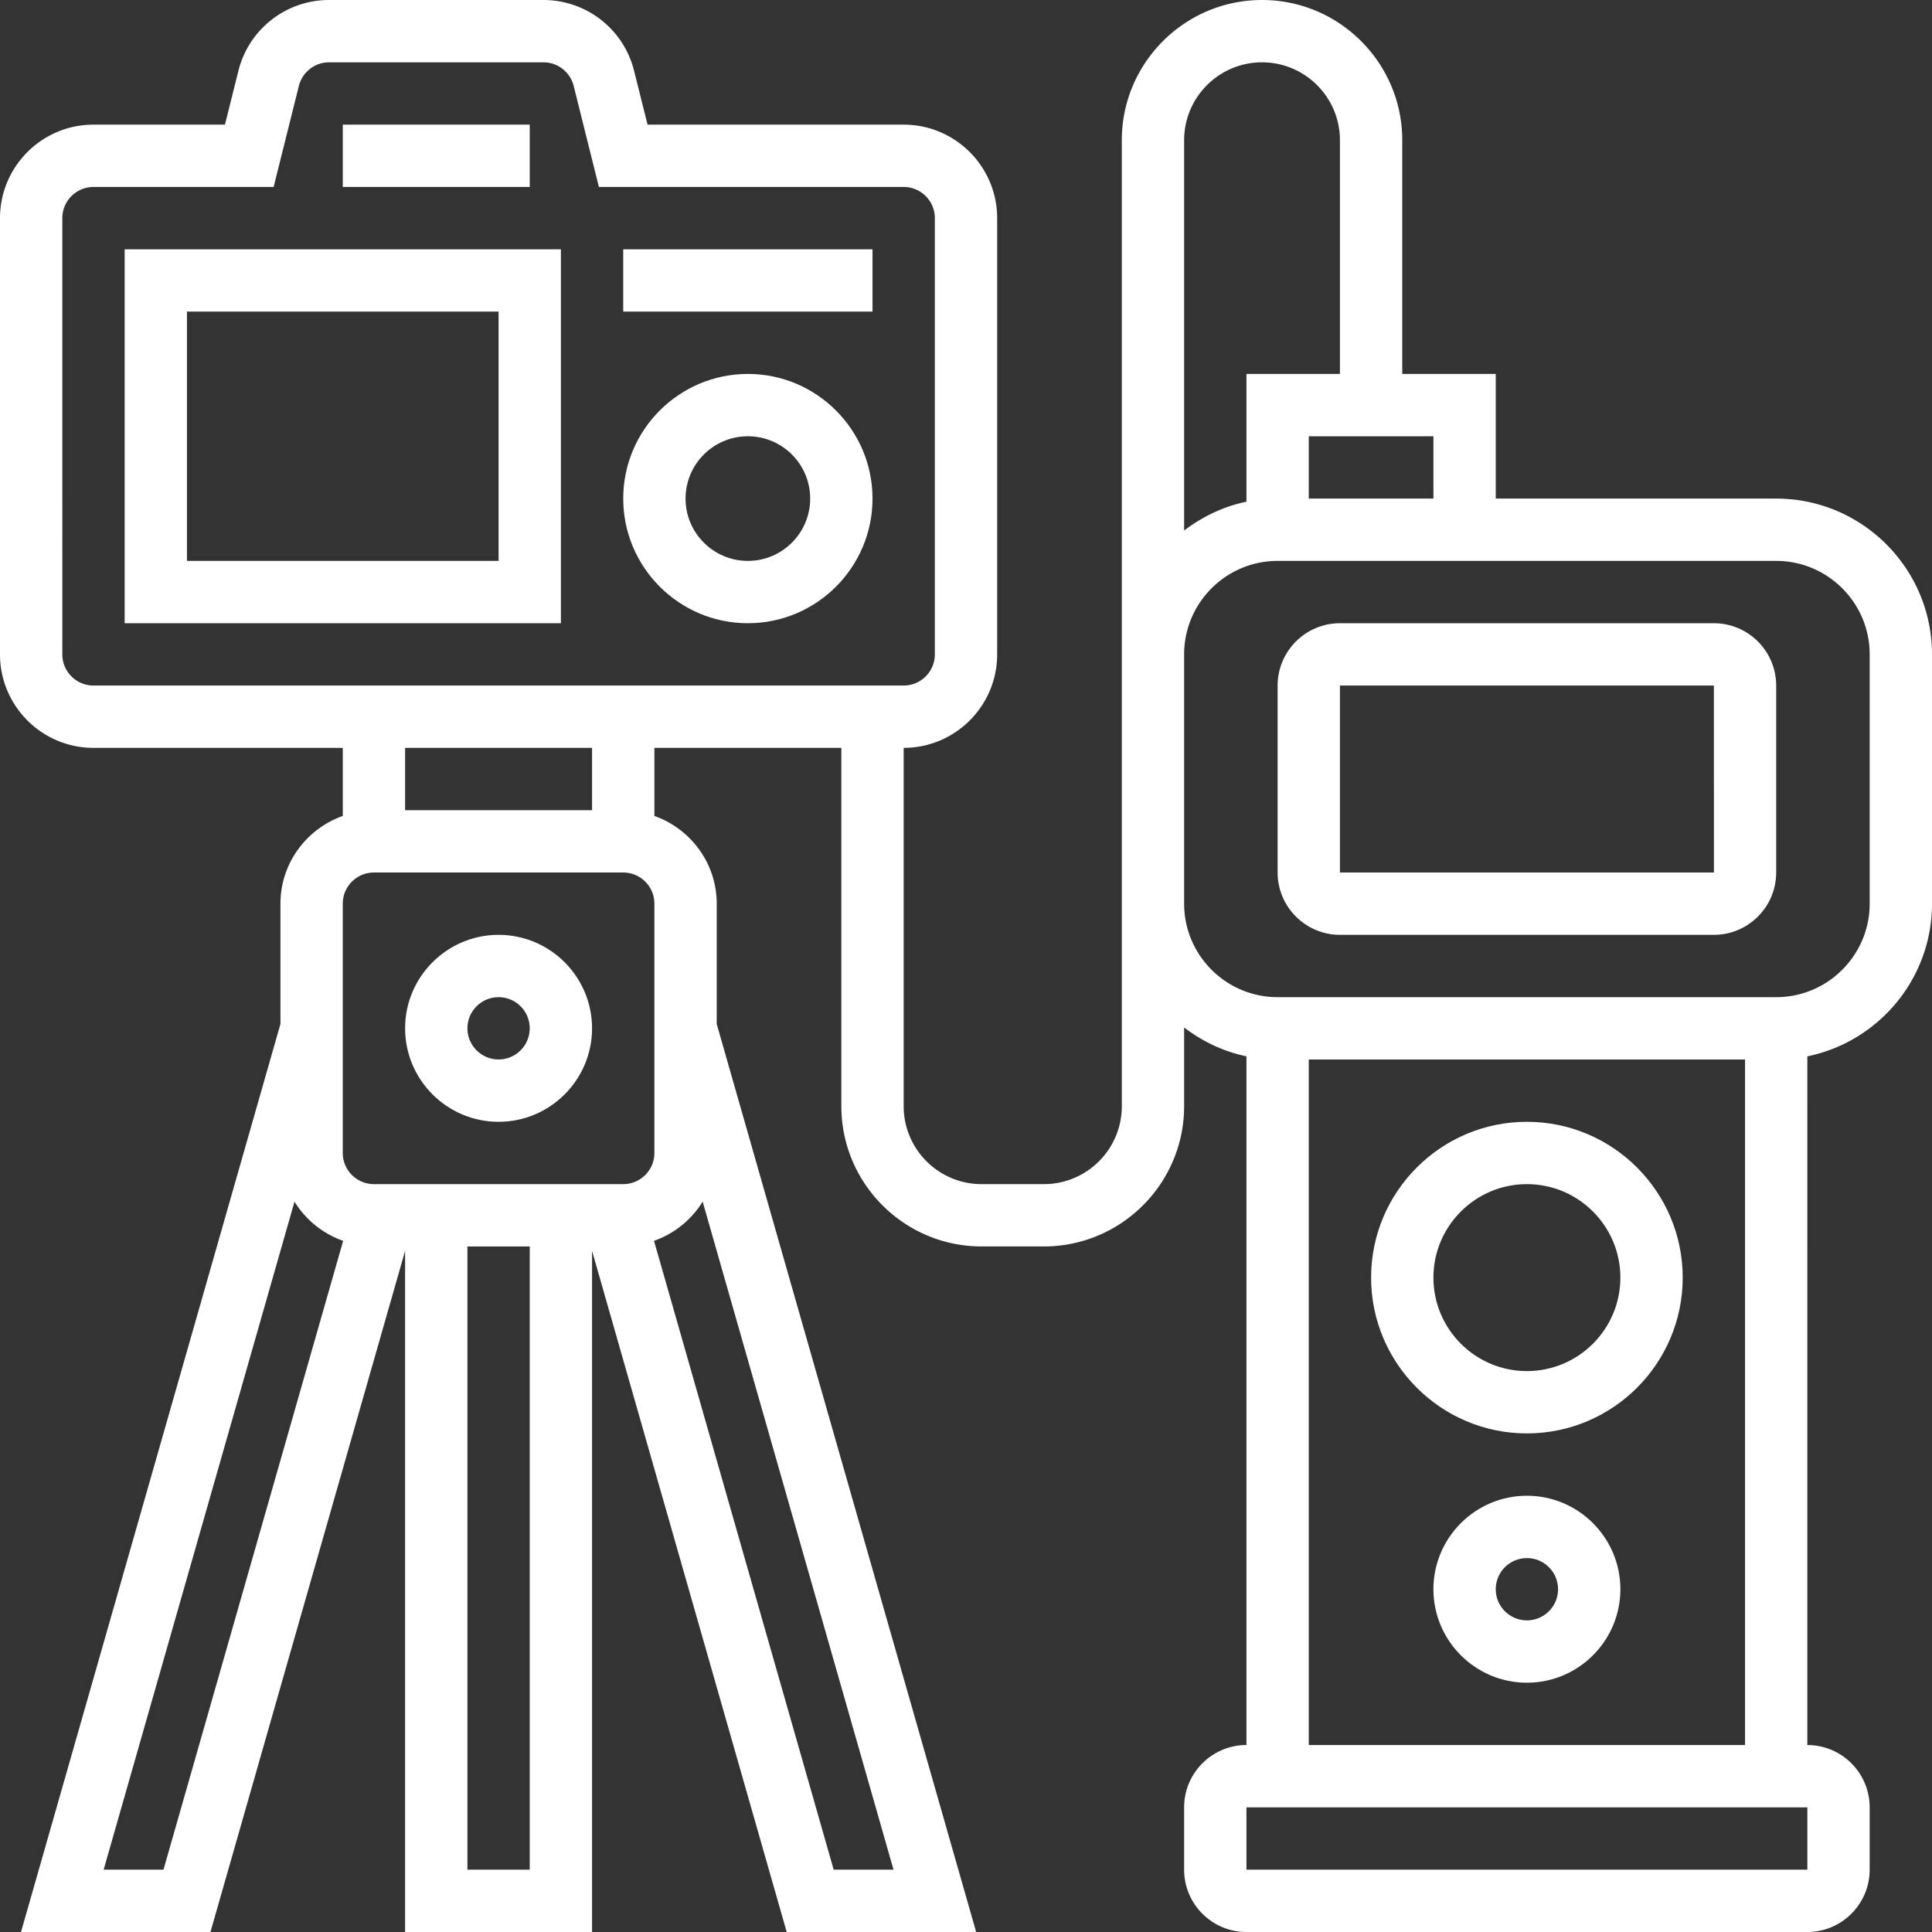
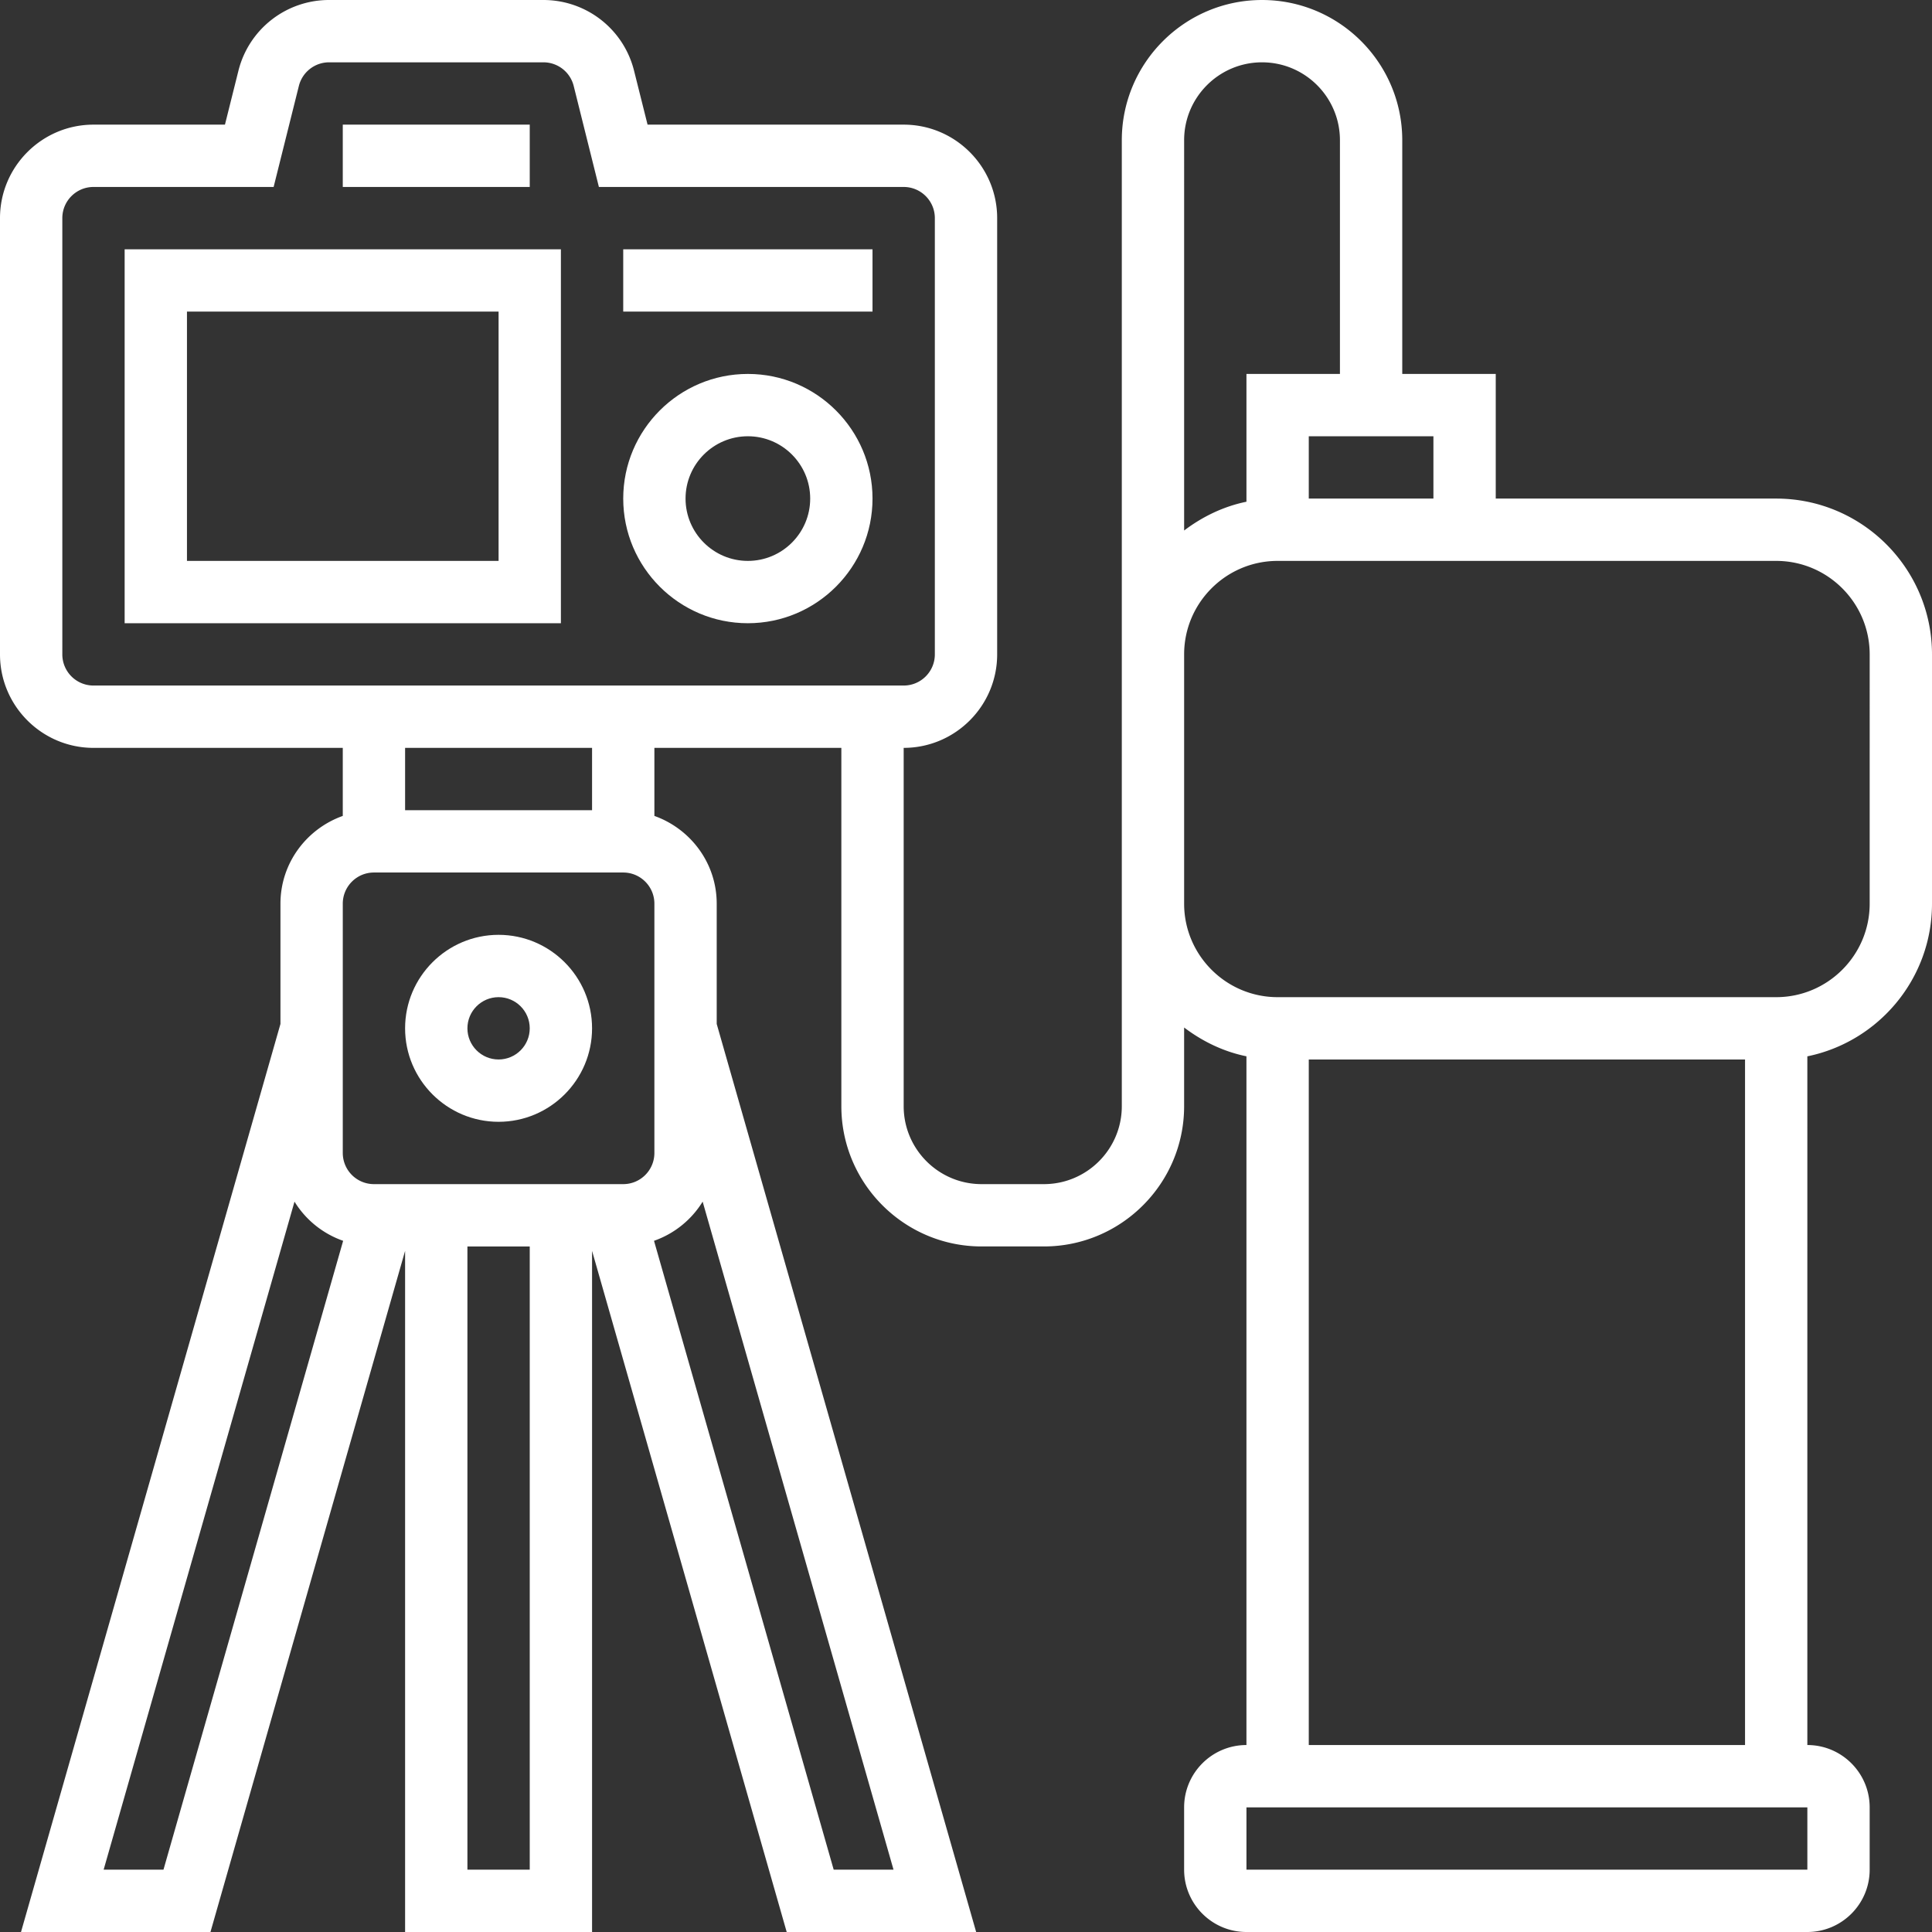
<svg xmlns="http://www.w3.org/2000/svg" version="1.1" width="512" height="512" x="0" y="0" viewBox="0 0 512 512" style="enable-background:new 0 0 512 512" xml:space="preserve" class="">
  <rect x="0" y="0" width="512" height="512" fill="#333333" stroke="none" />
  <g>
    <path d="M33.032 165.161h115.613V66.065H33.032zm16.516-82.58h82.581v66.065H49.548zM198.194 99.097c-18.217 0-33.032 14.815-33.032 33.032s14.815 33.032 33.032 33.032 33.032-14.815 33.032-33.032-14.815-33.032-33.032-33.032zm0 49.548c-9.109 0-16.516-7.407-16.516-16.516s7.407-16.516 16.516-16.516 16.516 7.407 16.516 16.516-7.408 16.516-16.516 16.516zM165.161 66.065h66.065v16.516h-66.065zM90.839 33.032h49.548v16.516H90.839zM132.129 297.29c13.659 0 24.774-11.115 24.774-24.774s-11.115-24.774-24.774-24.774-24.774 11.115-24.774 24.774 11.115 24.774 24.774 24.774zm0-33.032c4.558 0 8.258 3.7 8.258 8.258s-3.7 8.258-8.258 8.258-8.258-3.7-8.258-8.258 3.7-8.258 8.258-8.258z" fill="#ffffff" opacity="1" data-original="#000000" />
    <path d="M470.71 132.129h-74.323V99.097h-24.774V37.161C371.613 16.673 354.94 0 334.452 0S297.29 16.673 297.29 37.161v256c0 11.388-9.257 20.645-20.645 20.645h-16.516c-11.388 0-20.645-9.257-20.645-20.645v-94.968c13.659 0 24.774-11.115 24.774-24.774V57.806c0-13.659-11.115-24.774-24.774-24.774h-67.873l-3.576-14.278C165.285 7.721 155.392 0 144.004 0H87.213a24.739 24.739 0 0 0-24.031 18.762l-3.567 14.27H24.774C11.115 33.032 0 44.148 0 57.806v115.613c0 13.659 11.115 24.774 24.774 24.774h66.065v18.036c-9.588 3.419-16.516 12.503-16.516 23.255v31.868L5.566 512h50.209l51.58-180.505V512h49.548V331.495L208.483 512h50.209l-68.757-240.648v-31.868c0-10.752-6.929-19.836-16.516-23.255v-18.036h49.548v94.968c0 20.488 16.673 37.161 37.161 37.161h16.516c20.488 0 37.161-16.673 37.161-37.161v-20.86c4.823 3.65 10.38 6.383 16.516 7.63v182.52c-9.109 0-16.516 7.407-16.516 16.516v16.516c0 9.109 7.407 16.516 16.516 16.516h148.645c9.109 0 16.516-7.408 16.516-16.516v-16.516c0-9.109-7.407-16.516-16.516-16.516V279.94C497.788 276.1 512 259.427 512 239.484v-66.065c0-22.767-18.523-41.29-41.29-41.29zm-454.194 41.29V57.806c0-4.558 3.7-8.258 8.258-8.258h47.74l6.689-26.773a8.26 8.26 0 0 1 8.019-6.26h56.791a8.27 8.27 0 0 1 8.019 6.251l6.681 26.781h80.772c4.558 0 8.258 3.7 8.258 8.258v115.613c0 4.558-3.7 8.258-8.258 8.258H24.774a8.26 8.26 0 0 1-8.258-8.257zm74.323 66.065c0-4.558 3.7-8.258 8.258-8.258h66.065c4.558 0 8.258 3.7 8.258 8.258v66.065c0 4.558-3.7 8.258-8.258 8.258H99.097a8.262 8.262 0 0 1-8.258-8.258zm-47.517 256H27.466l50.581-177.036a24.724 24.724 0 0 0 12.891 10.38zm80.549 0V330.323h16.516v165.161zm97.065 0L173.32 328.828a24.759 24.759 0 0 0 12.891-10.38l50.581 177.036zM156.903 214.71h-49.548v-16.516h49.548zm222.968-82.581h-33.032v-16.516h33.032zM334.452 16.516c11.388 0 20.645 9.257 20.645 20.645v61.935h-24.774v33.866c-6.136 1.255-11.693 3.98-16.516 7.63V37.161c-.001-11.388 9.257-20.645 20.645-20.645zm144.516 478.968H330.323v-16.516h148.645zm-132.129-33.032V280.774h115.613v181.677H346.839zm148.645-222.968c0 13.659-11.115 24.774-24.774 24.774H338.581c-13.659 0-24.774-11.115-24.774-24.774v-66.065c0-13.659 11.115-24.774 24.774-24.774H470.71c13.659 0 24.774 11.115 24.774 24.774z" fill="#ffffff" opacity="1" data-original="#000000" />
-     <path d="M454.194 165.161h-99.097c-9.109 0-16.516 7.407-16.516 16.516v49.548c0 9.109 7.408 16.516 16.516 16.516h99.097c9.109 0 16.516-7.407 16.516-16.516v-49.548c0-9.108-7.408-16.516-16.516-16.516zm-99.097 66.065v-49.548h99.097l.017 49.548zM404.645 297.29c-22.767 0-41.29 18.523-41.29 41.29s18.523 41.29 41.29 41.29 41.29-18.523 41.29-41.29-18.522-41.29-41.29-41.29zm0 66.065c-13.659 0-24.774-11.115-24.774-24.774s11.115-24.774 24.774-24.774 24.774 11.115 24.774 24.774c0 13.658-11.115 24.774-24.774 24.774zM404.645 396.387c-13.659 0-24.774 11.115-24.774 24.774s11.115 24.774 24.774 24.774 24.774-11.115 24.774-24.774-11.115-24.774-24.774-24.774zm0 33.032c-4.558 0-8.258-3.7-8.258-8.258s3.7-8.258 8.258-8.258 8.258 3.7 8.258 8.258-3.699 8.258-8.258 8.258z" fill="#ffffff" opacity="1" data-original="#000000" />
  </g>
</svg>